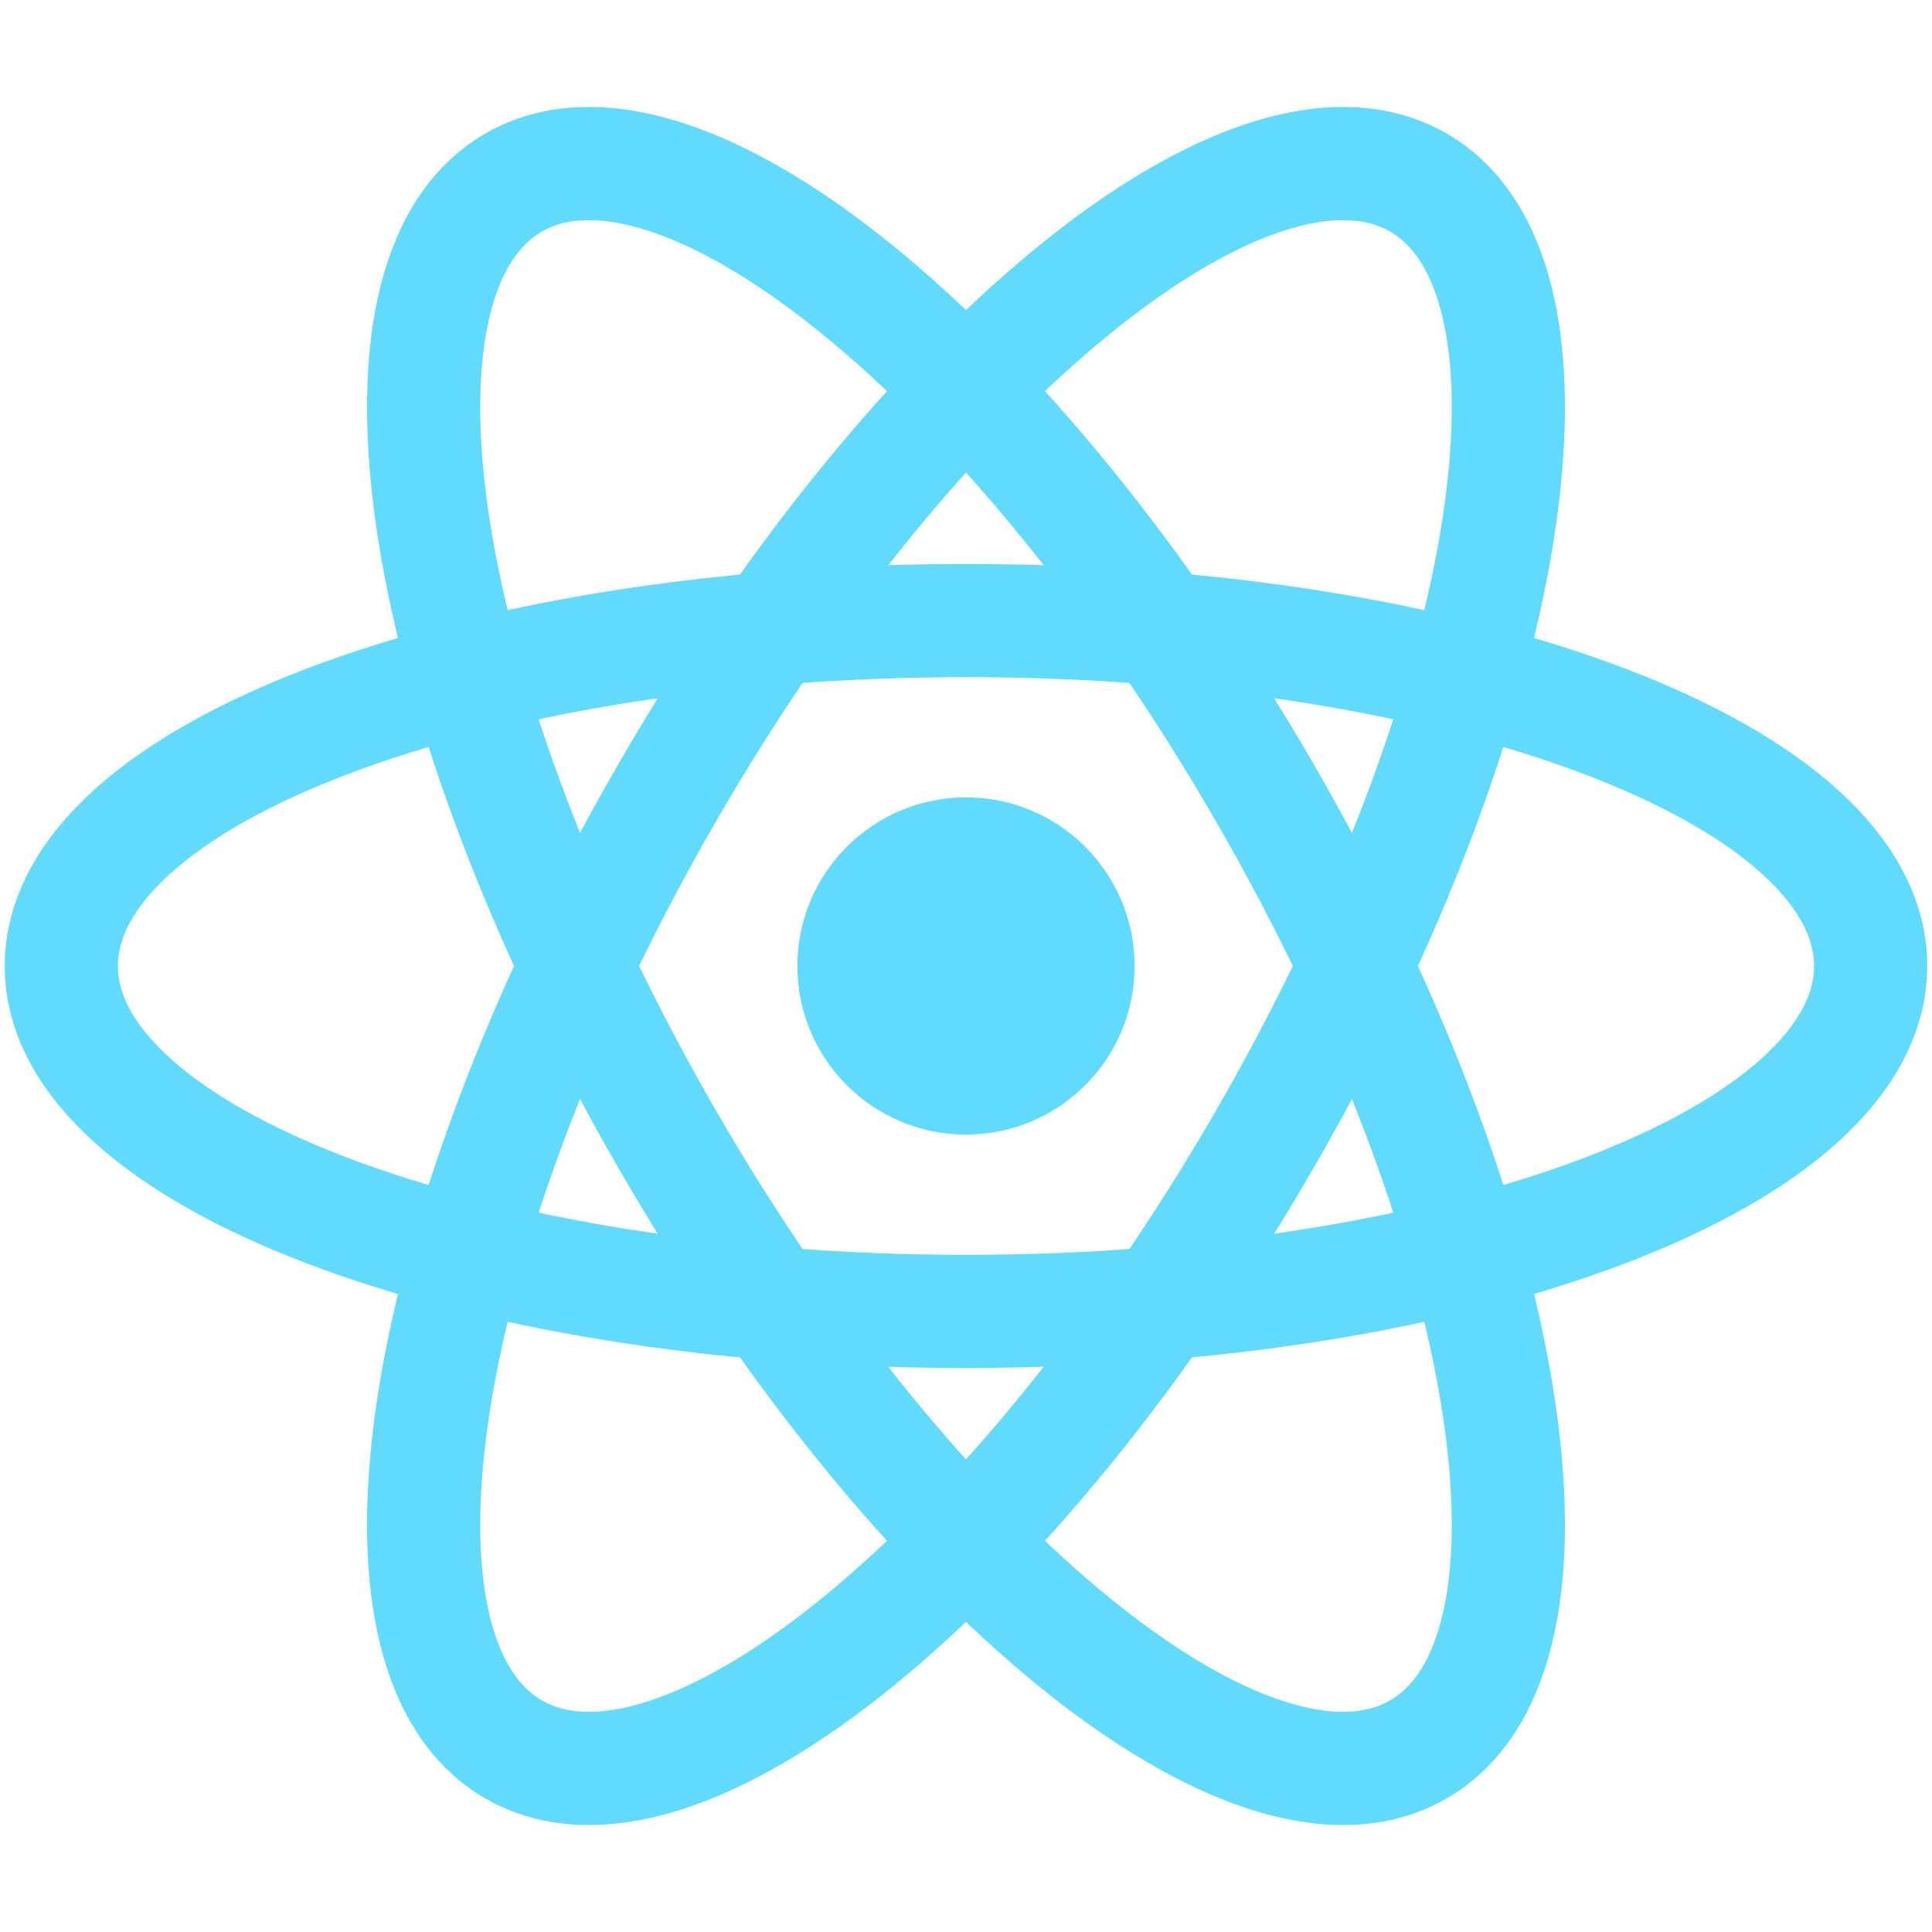
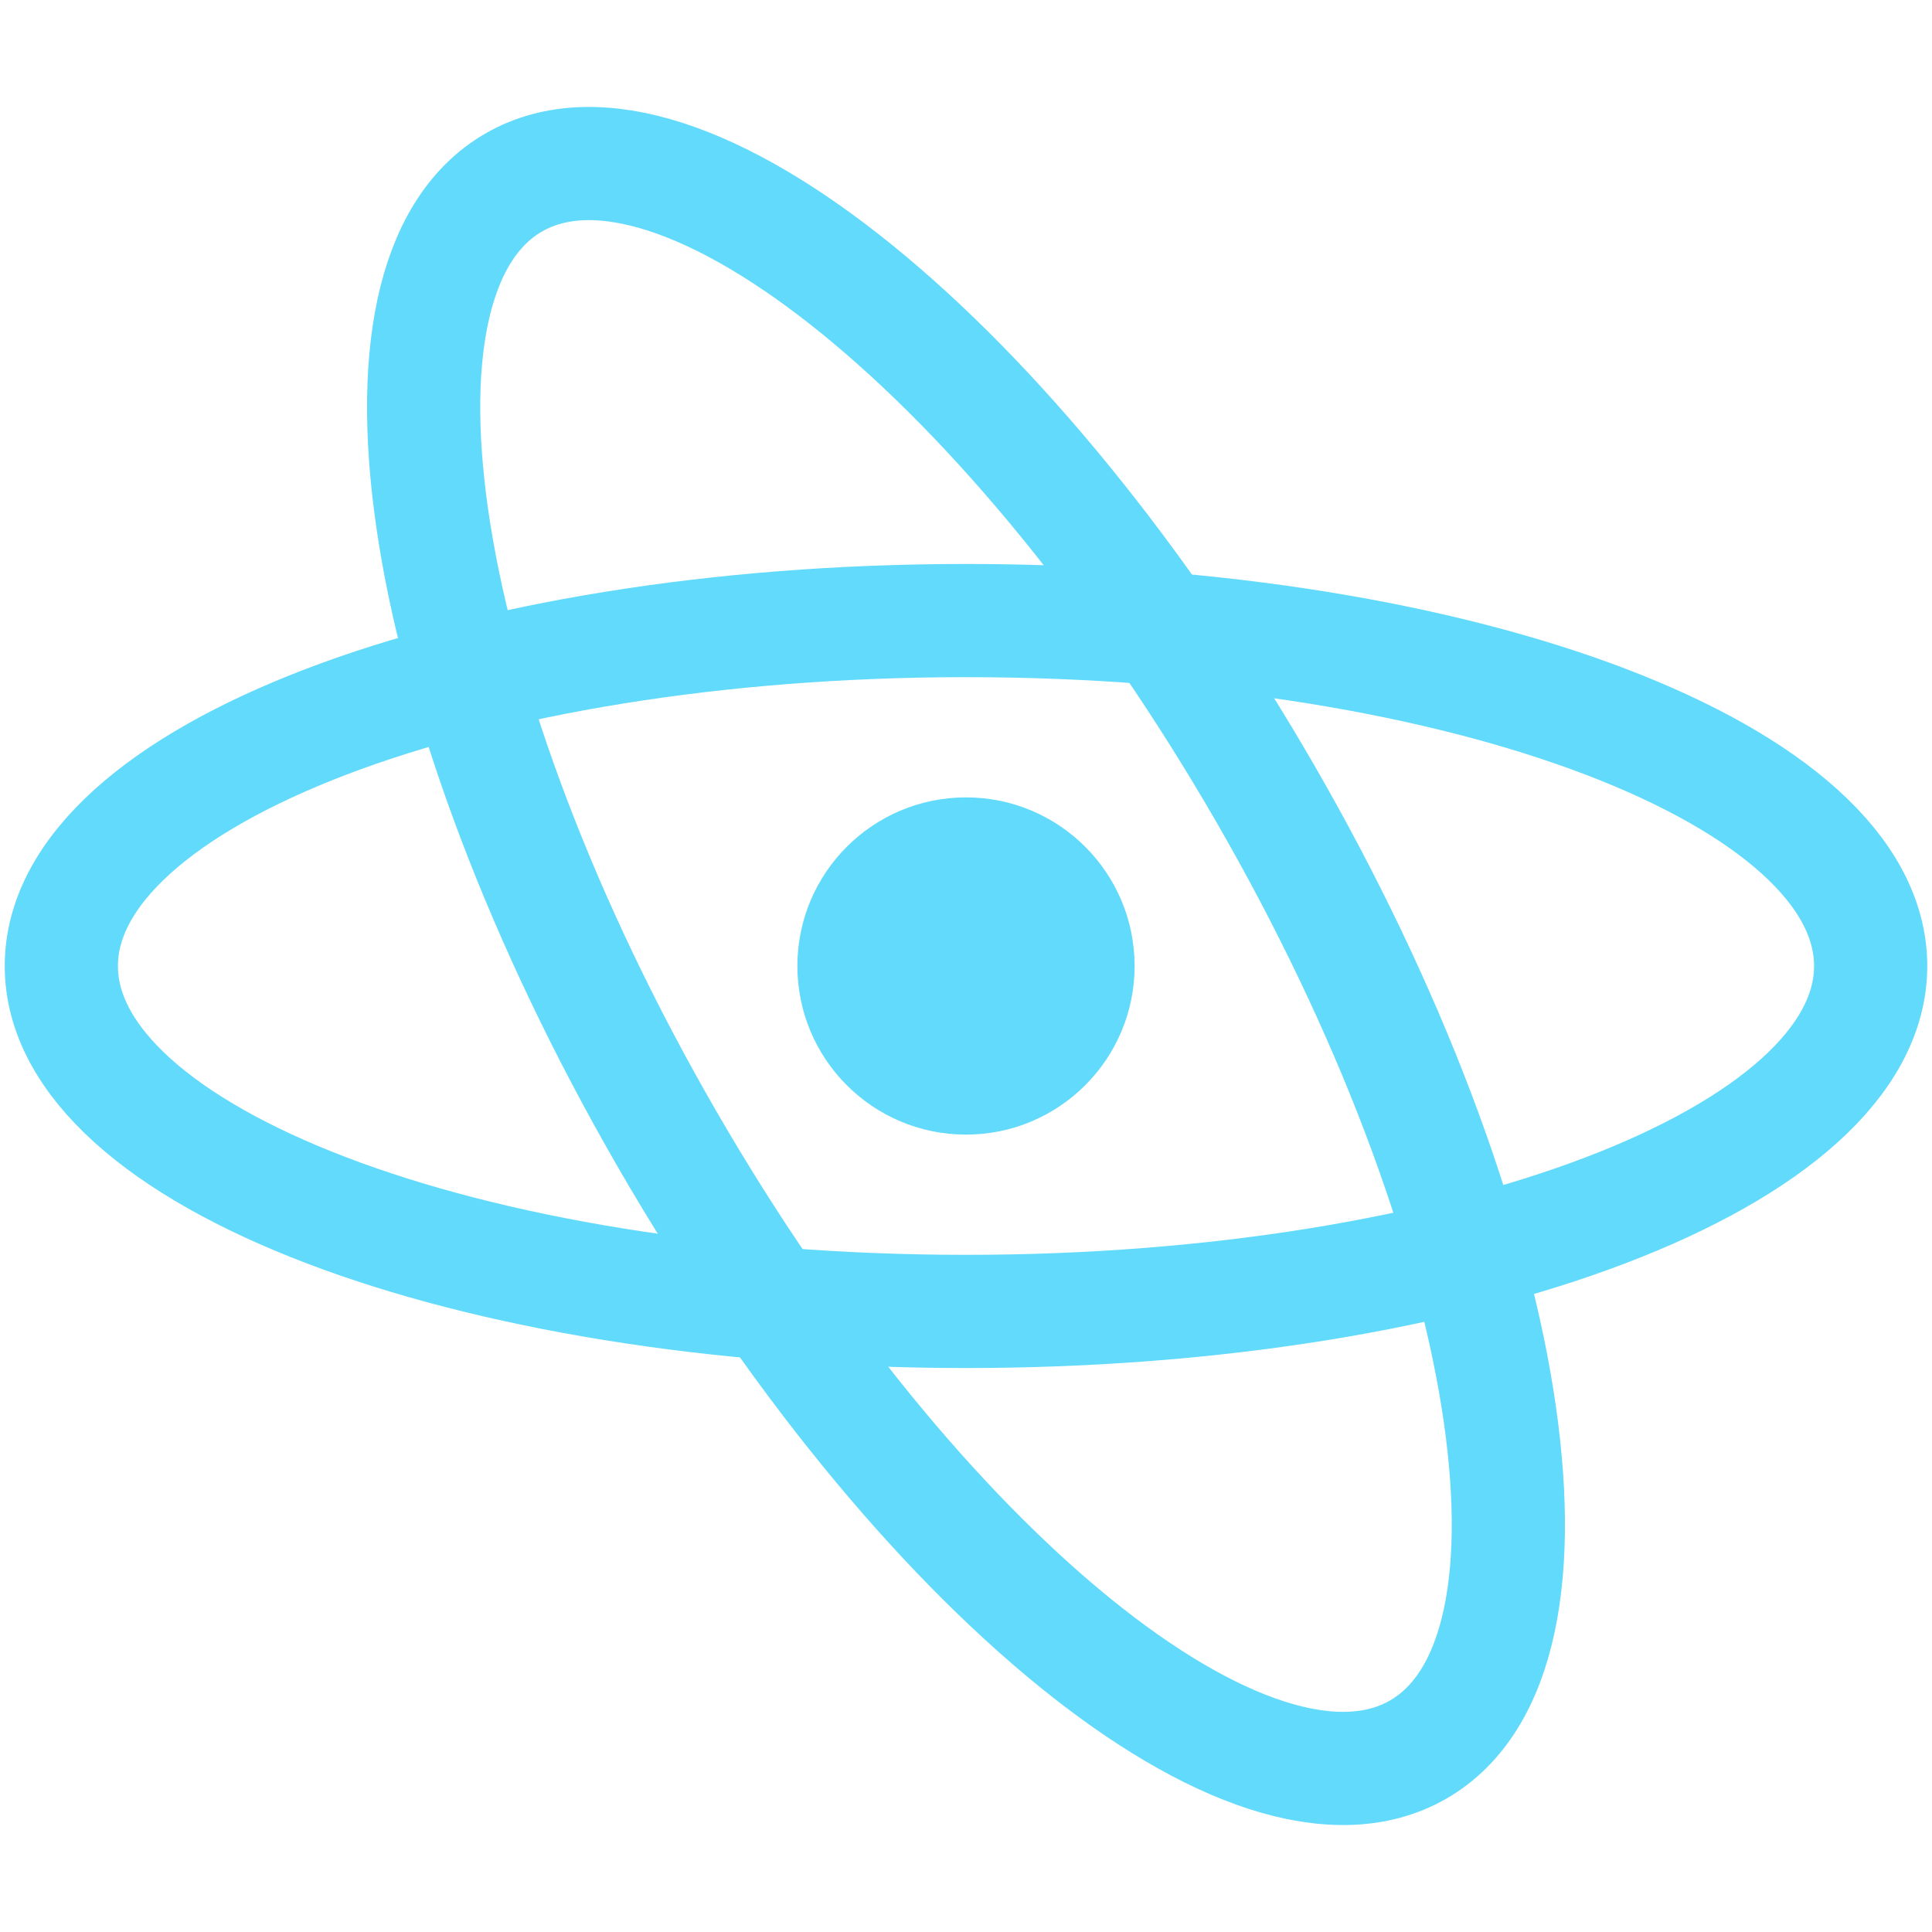
<svg xmlns="http://www.w3.org/2000/svg" width="63" height="63" viewBox="0 0 63 63" fill="none">
  <path d="M31.5 36.998C34.536 36.998 36.998 34.536 36.998 31.5C36.998 28.464 34.536 26.002 31.5 26.002C28.464 26.002 26.002 28.464 26.002 31.5C26.002 34.536 28.464 36.998 31.5 36.998Z" fill="#61DAFB" />
  <path d="M31.5 42.764C47.792 42.764 61 37.721 61 31.5C61 25.279 47.792 20.236 31.5 20.236C15.207 20.236 2 25.279 2 31.5C2 37.721 15.207 42.764 31.5 42.764Z" stroke="#61DAFB" stroke-width="3.691" />
  <path d="M21.745 37.132C29.891 51.241 40.862 60.158 46.25 57.048C51.637 53.937 49.401 39.978 41.254 25.868C33.108 11.758 22.137 2.842 16.75 5.952C11.363 9.063 13.599 23.022 21.745 37.132Z" stroke="#61DAFB" stroke-width="3.691" />
-   <path d="M21.745 25.868C13.599 39.978 11.363 53.937 16.75 57.048C22.137 60.158 33.108 51.241 41.254 37.132C49.401 23.022 51.637 9.063 46.25 5.952C40.862 2.842 29.891 11.758 21.745 25.868Z" stroke="#61DAFB" stroke-width="3.691" />
</svg>